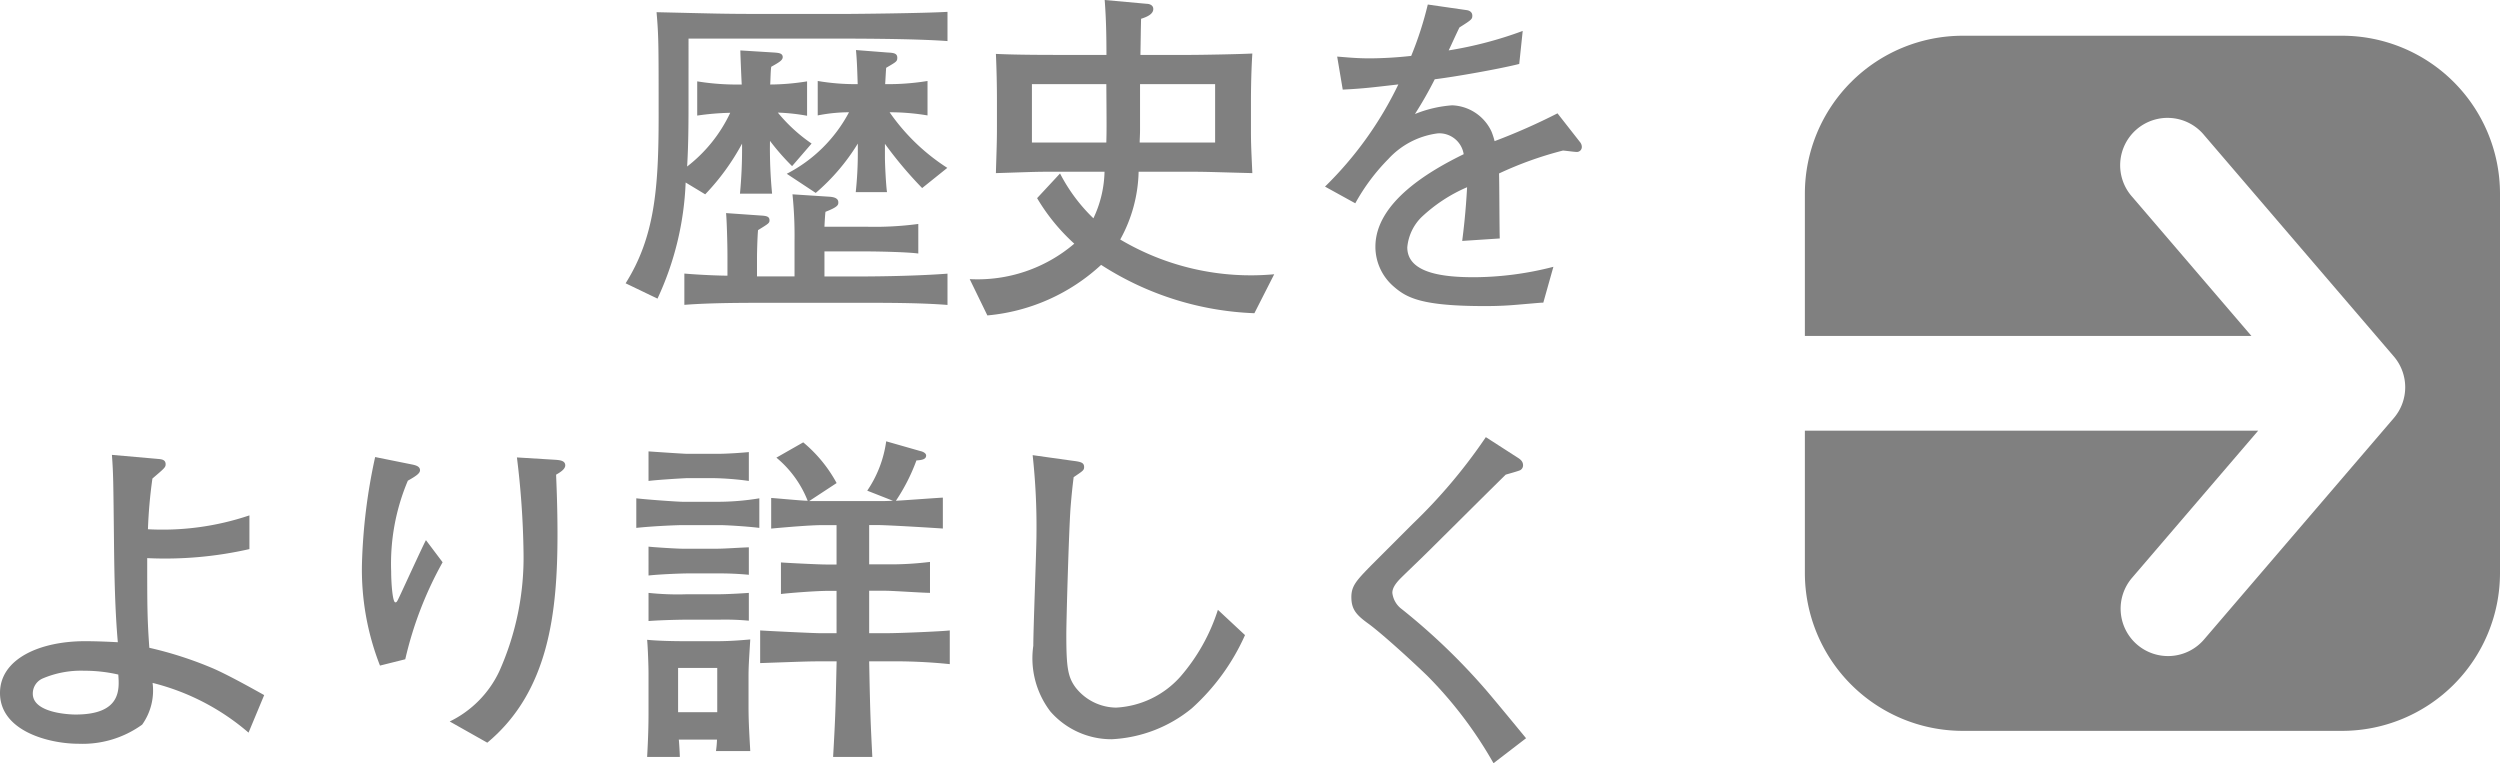
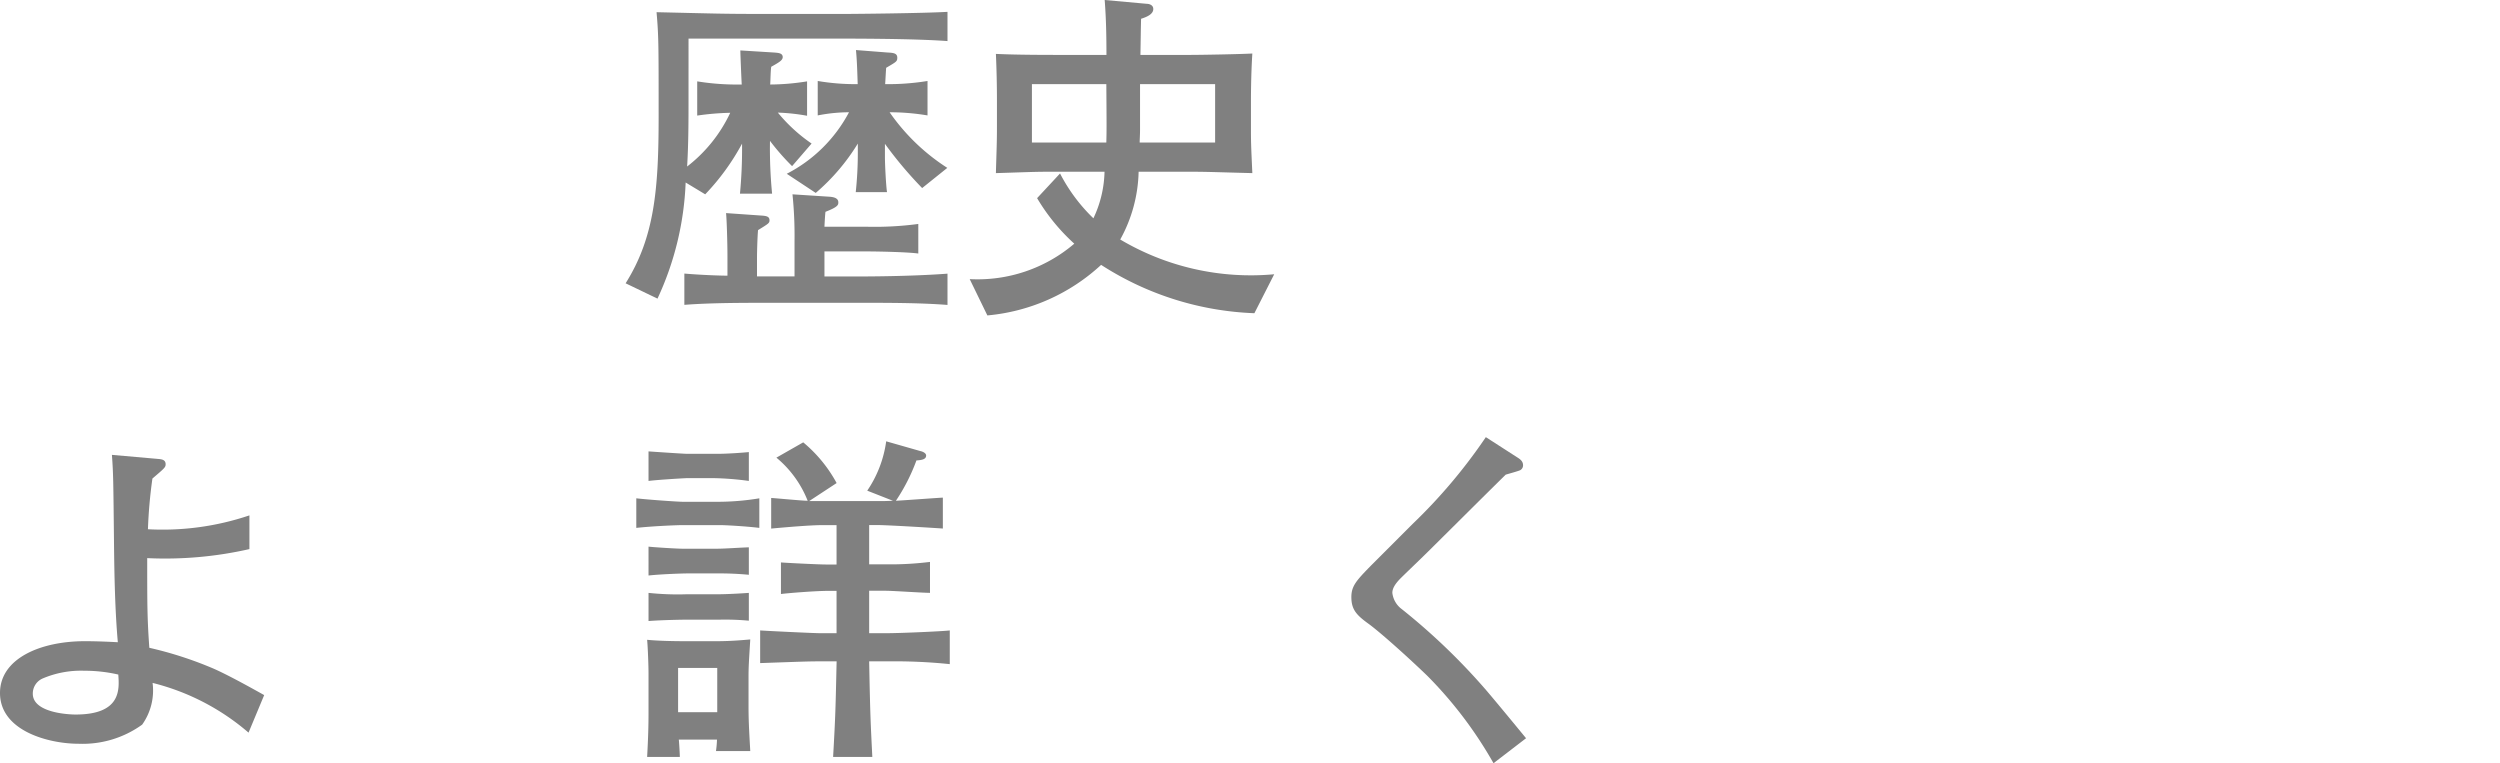
<svg xmlns="http://www.w3.org/2000/svg" viewBox="0 0 79.122 24.155">
  <defs>
    <style>.cls-1{fill:gray;}</style>
  </defs>
  <title>btn-back_sp</title>
  <g id="レイヤー_2" data-name="レイヤー 2">
    <g id="ヘッダー_フッター" data-name="ヘッダー／フッター">
      <path class="cls-1" d="M25.961,1.221h-4.17V3.07c0,.726,0,1.463-.044,2.2a4.64,4.64,0,0,0,1.364-1.7,8.3,8.3,0,0,0-1.045.088V2.575a7.722,7.722,0,0,0,1.156.1h.253c-.011-.188-.044-.968-.044-1.079l1.078.067c.1.01.263.01.263.143,0,.1-.109.165-.363.307-.021.121-.021.364-.033.562a7.535,7.535,0,0,0,1.167-.1V3.664a6.252,6.252,0,0,0-.925-.1,5.117,5.117,0,0,0,1.068.979l-.617.715a7.373,7.373,0,0,1-.7-.8,14.8,14.8,0,0,0,.067,1.672H23.419a15.107,15.107,0,0,0,.066-1.584A7.323,7.323,0,0,1,22.319,6.15L21.7,5.776a9.558,9.558,0,0,1-.891,3.675L19.8,8.966c.913-1.452,1.045-2.97,1.045-5.28,0-2.289,0-2.541-.066-3.3,1.9.044,2.113.055,3.312.055h2.65c.342,0,2.509-.022,3.246-.066V1.3C28.909,1.221,27.071,1.221,25.961,1.221Zm1.254,8.362H24.442c-.9,0-1.947,0-2.783.065v-.99c.649.055,1.254.067,1.364.067V8.086c0-.374-.022-1.133-.044-1.342l1.1.077c.188.011.275.033.275.154,0,.088-.043.11-.363.308-.021.231-.033.716-.033.891v.573h1.188V7.613a12.792,12.792,0,0,0-.065-1.463l1.188.077c.121.011.263.044.263.176,0,.077,0,.143-.406.3-.012.055-.033.451-.033.473h1.331a10.443,10.443,0,0,0,1.639-.088v.936c-.3-.044-1.221-.067-1.662-.067H26.093v.793h1.122c.11,0,1.595,0,2.772-.089v.99C29.129,9.583,28.062,9.583,27.215,9.583Zm1.97-3.631a12.709,12.709,0,0,1-1.178-1.4v.429c0,.209.033.891.066,1.1h-.99a11.663,11.663,0,0,0,.066-1.254V4.544a6.558,6.558,0,0,1-1.332,1.562L24.9,5.5a4.614,4.614,0,0,0,1.97-1.947,5.154,5.154,0,0,0-.99.1V2.563a7.152,7.152,0,0,0,1.265.1c-.011-.33-.022-.76-.055-1.079l1,.078c.187.01.308.022.308.165,0,.12-.033.131-.352.319-.011.131-.022.385-.032.517a7.771,7.771,0,0,0,1.341-.1v1.09a7.248,7.248,0,0,0-1.2-.1,6.477,6.477,0,0,0,1.826,1.76Z" />
      <path class="cls-1" d="M39.7,9.913a9.591,9.591,0,0,1-4.851-1.53,6.11,6.11,0,0,1-3.6,1.6L30.69,8.834A4.714,4.714,0,0,0,34,7.712a6.209,6.209,0,0,1-1.177-1.441l.726-.781a5.408,5.408,0,0,0,1.056,1.419,3.61,3.61,0,0,0,.352-1.474H33.319c-.593,0-.726.011-1.8.044.022-.781.033-.946.033-1.474V3.18c0-.5-.011-.979-.033-1.474.66.032,1.573.032,2.256.032h1.243c0-.6-.011-1.155-.056-1.738L36.3.121c.044,0,.2.022.2.165,0,.165-.209.253-.386.308-.01.342-.01.573-.021,1.144H37.6c.451,0,1.6-.022,2.035-.044-.044.682-.044,1.442-.044,1.464v.847c0,.462,0,.528.044,1.474-1.3-.033-1.4-.044-2.079-.044H36.036a4.624,4.624,0,0,1-.582,2.145,8.1,8.1,0,0,0,4.873,1.1Zm-4.686-7.25H32.659V4.511h2.355C35.024,4.126,35.024,3.994,35.014,2.663Zm3.443,0H36.081v1.43c0,.176-.012.33-.012.418h2.388Z" />
-       <path class="cls-1" d="M49.886,4.808c-.055,0-.3-.033-.418-.044a11.42,11.42,0,0,0-2.025.726c.011.319.011,1.771.023,2.057l-1.189.078c.044-.353.111-.892.155-1.7a4.952,4.952,0,0,0-1.453.957,1.538,1.538,0,0,0-.44.946c0,.848,1.222.946,2.124.946a10.2,10.2,0,0,0,2.5-.33l-.319,1.134c-.088,0-.165.011-.815.065-.253.022-.56.044-1.033.044-2.014,0-2.475-.263-2.883-.615a1.662,1.662,0,0,1-.583-1.265c0-1.431,1.783-2.432,2.794-2.927a.782.782,0,0,0-.814-.66,2.566,2.566,0,0,0-1.572.814,6.327,6.327,0,0,0-1.045,1.4l-.958-.528a11.474,11.474,0,0,0,2.321-3.234c-.77.088-1.1.132-1.76.164l-.176-1.045c.3.022.594.056,1.034.056a12.372,12.372,0,0,0,1.309-.078A11.085,11.085,0,0,0,45.188.143l1.221.176c.1.011.188.066.188.176s-.023.132-.408.374c-.175.363-.219.473-.34.726A12.365,12.365,0,0,0,48.192.979l-.11,1.045c-.616.155-1.991.4-2.674.485a12.375,12.375,0,0,1-.627,1.1,3.861,3.861,0,0,1,1.177-.276,1.433,1.433,0,0,1,1.244.826,2.225,2.225,0,0,1,.1.308,19.54,19.54,0,0,0,1.991-.88l.715.913a.24.24,0,0,1,.055.154A.157.157,0,0,1,49.886,4.808Z" />
      <path class="cls-1" d="M7.866,23.187a7.39,7.39,0,0,0-3.037-1.574,1.86,1.86,0,0,1-.33,1.321,3.222,3.222,0,0,1-2.013.605c-.935,0-2.486-.4-2.486-1.607,0-1.089,1.276-1.639,2.685-1.639.406,0,.846.022,1.044.033-.087-.979-.11-2.09-.121-3.146-.021-1.959-.021-2.168-.066-2.784l1.5.132c.077.011.2.022.2.165,0,.1-.044.132-.418.452a15.3,15.3,0,0,0-.142,1.605,8.584,8.584,0,0,0,3.212-.439v1.067a12.026,12.026,0,0,1-3.235.286c0,1.474,0,1.9.067,2.838a11.881,11.881,0,0,1,2.035.66c.451.2,1.067.539,1.6.837Zm-5.2-1.959a3.091,3.091,0,0,0-1.309.242.519.519,0,0,0-.319.484c0,.606,1.133.66,1.354.66,1.451,0,1.385-.8,1.352-1.265A4.769,4.769,0,0,0,2.662,21.228Z" />
-       <path class="cls-1" d="M12.826,20.865l-.8.2a8.334,8.334,0,0,1-.571-3.2,17.89,17.89,0,0,1,.418-3.4l1.2.242c.088.022.22.055.22.176,0,.1-.132.187-.385.33a6.739,6.739,0,0,0-.528,2.872c0,.363.044.979.132.979.044,0,.055-.022.143-.209.11-.231.759-1.65.826-1.76l.527.7A11.627,11.627,0,0,0,12.826,20.865ZM17.6,15.023c.011.3.044,1,.044,1.882,0,2.486-.275,4.983-2.222,6.6l-1.189-.671A3.351,3.351,0,0,0,15.8,21.25a8.816,8.816,0,0,0,.769-3.773,27.13,27.13,0,0,0-.209-3l1.255.077c.1.012.275.022.275.176C17.887,14.858,17.711,14.958,17.6,15.023Z" />
      <path class="cls-1" d="M22.8,16.619h-1.21c-.088,0-.825.022-1.452.088v-.936c.374.044,1.32.11,1.473.11h1.057a8.043,8.043,0,0,0,1.364-.11v.936C23.573,16.651,22.924,16.619,22.8,16.619ZM22.66,23.77a3.451,3.451,0,0,0,.032-.363H21.483c.011.076.033.472.033.55H20.481c.034-.627.044-.979.044-1.419V21.316c0-.242-.021-.825-.044-1.067.32.033.826.044,1.178.044H22.7c.473,0,.9-.044,1.045-.055-.044.726-.055.858-.055,1.21v.881c0,.418.011.671.055,1.441Zm-.044-8.637h-.891c-.022,0-.836.044-1.2.088v-.935c.155.011,1.122.077,1.222.077H22.7c.374,0,.891-.044,1-.055v.913A9.444,9.444,0,0,0,22.616,15.133Zm.088,3.015h-.935c-.165,0-.836.022-1.244.066V17.3c.177.022.913.066,1.068.066H22.7c.231,0,.693-.034,1-.044v.869A9.866,9.866,0,0,0,22.7,18.148Zm.088,1.463H21.78c-.166,0-.836.011-1.255.044v-.891a8.737,8.737,0,0,0,1.2.044H22.7c.33,0,.858-.033,1-.044v.88A8.242,8.242,0,0,0,22.792,19.611ZM22.7,21.14H21.461v1.4H22.7Zm5.424-.209h-.616c.033,1.716.044,1.9.1,3.026H26.367c.077-1.365.077-1.53.111-3.026h-.55c-.353,0-.6.011-1.87.055V19.952c.121.011,1.682.088,1.9.088h.518V18.7h-.243c-.451,0-1.353.077-1.517.1v-1c.109.011,1.166.066,1.44.066h.32V16.619h-.429c-.4,0-1.167.066-1.64.11V15.76c.188.011.99.089,1.155.089a3.378,3.378,0,0,0-.99-1.365L25.421,14a4.384,4.384,0,0,1,1.057,1.288l-.87.571h2.3c.045,0,.078,0,.353-.01l-.814-.32a3.653,3.653,0,0,0,.6-1.562l1.078.308c.055.011.186.055.186.143,0,.121-.142.144-.307.154a5.968,5.968,0,0,1-.65,1.277c.232-.012,1.266-.089,1.486-.1v.979c-.121-.011-1.728-.11-2.046-.11h-.286v1.243h.539a10.282,10.282,0,0,0,1.386-.077v.979c-.22,0-1.188-.066-1.386-.066h-.539V20.04h.539c.506,0,1.892-.066,2.012-.088v1.067A17.028,17.028,0,0,0,28.128,20.931Z" />
-       <path class="cls-1" d="M37.72,22.417a4.325,4.325,0,0,1-2.541.979,2.564,2.564,0,0,1-1.937-.88,2.777,2.777,0,0,1-.539-2.08c0-.561.1-3.025.1-3.531a20.756,20.756,0,0,0-.121-2.5l1.255.176c.263.033.374.055.374.2,0,.1-.034.121-.331.32-.033.263-.066.561-.1.989-.055.815-.132,3.543-.132,3.983,0,1.045.044,1.353.3,1.694a1.655,1.655,0,0,0,1.275.628,2.927,2.927,0,0,0,2.035-.98A6,6,0,0,0,38.545,19.3l.858.8A6.88,6.88,0,0,1,37.72,22.417Z" />
      <path class="cls-1" d="M47.268,24.155a13.032,13.032,0,0,0-2.091-2.762c-.517-.5-1.419-1.32-1.848-1.639-.4-.286-.56-.462-.56-.858,0-.352.164-.528.615-.99l1.32-1.321a16.974,16.974,0,0,0,2.321-2.75l.991.638c.088.055.187.121.187.253a.174.174,0,0,1-.089.154c-.065.033-.395.121-.461.143-.749.737-1.277,1.266-2.387,2.366-.253.253-.716.693-.925.9s-.275.352-.275.473a.743.743,0,0,0,.3.517,20.073,20.073,0,0,1,2.7,2.6c.428.506.934,1.123,1.232,1.485Z" />
-       <path class="cls-1" d="M74.122,1.131h-12a5,5,0,0,0-5,5v4.5H71.254l-3.771-4.4A1.5,1.5,0,1,1,69.761,4.28l6,7a1.5,1.5,0,0,1,0,1.952l-6,7a1.5,1.5,0,1,1-2.278-1.952l3.985-4.649H57.122v4.5a5,5,0,0,0,5,5h12a5,5,0,0,0,5-5v-12A5,5,0,0,0,74.122,1.131Z" />
    </g>
  </g>
</svg>